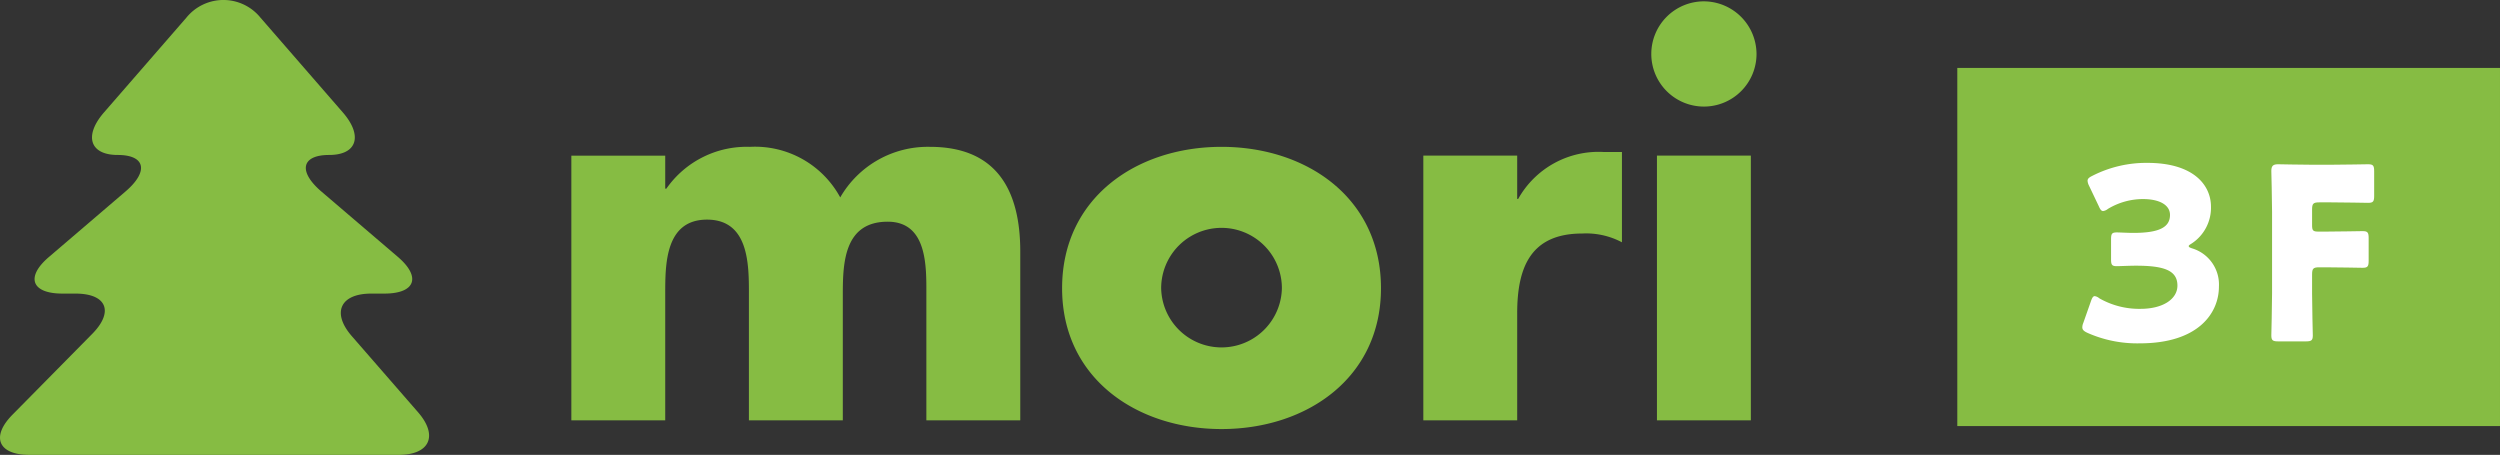
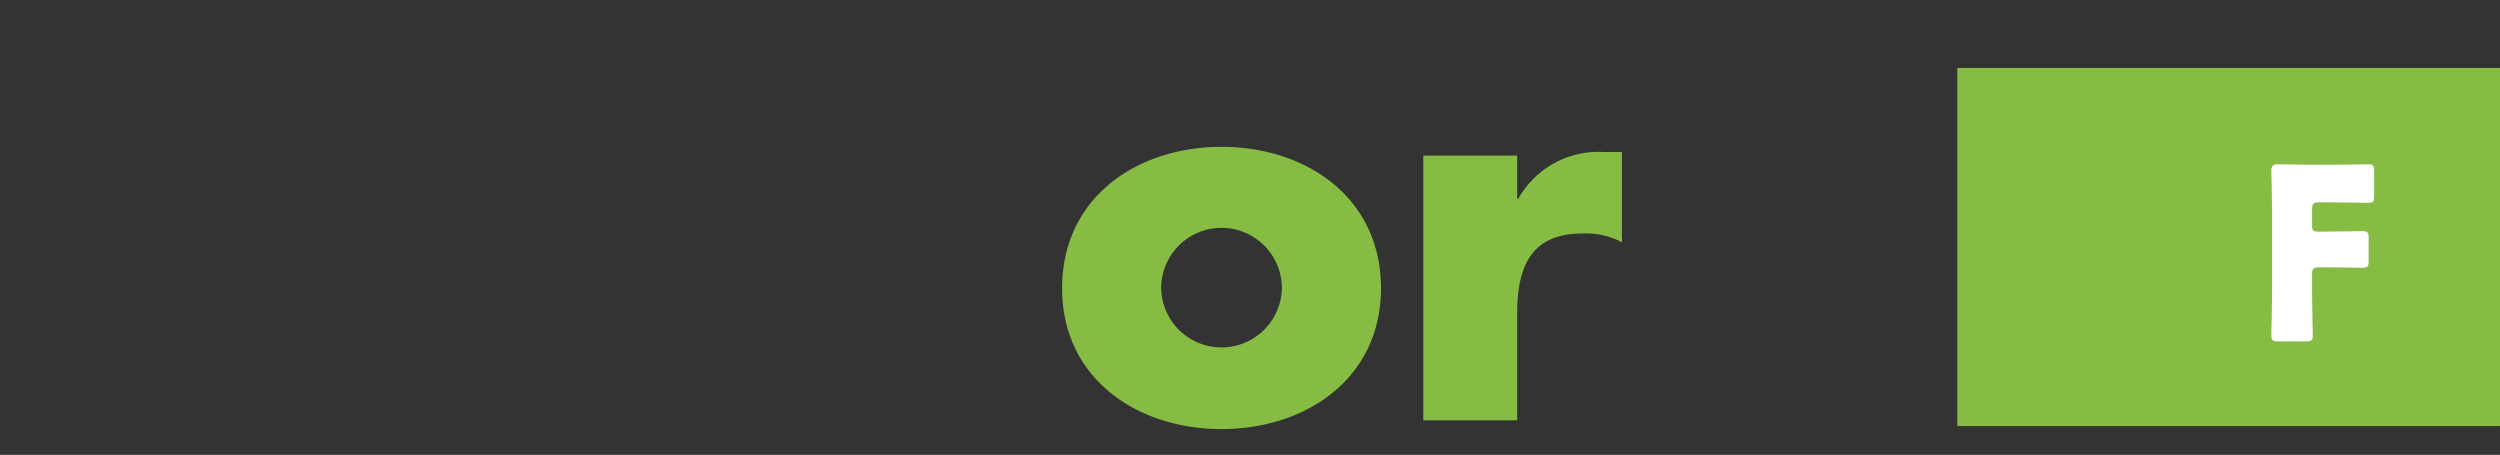
<svg xmlns="http://www.w3.org/2000/svg" id="logo_mori_3" width="220.763" height="40.167" viewBox="0 0 220.763 40.167">
  <rect x="0" y="0" width="220.763" height="40.167" fill="#333333" stroke="none" />
  <g id="グループ_135" data-name="グループ 135" transform="translate(-648.452 -10227.37)">
    <g id="グループ_111" data-name="グループ 111">
      <g id="グループ_110" data-name="グループ 110">
-         <path id="パス_757" data-name="パス 757" d="M707.2,10244.03h.094a8.652,8.652,0,0,1,7.38-3.693,8.557,8.557,0,0,1,7.975,4.465,8.921,8.921,0,0,1,7.924-4.465c5.923,0,7.974,3.871,7.974,9.25v14.9h-8.292v-11.162c0-2.412.092-6.378-3.415-6.378-3.831,0-3.963,3.6-3.963,6.378v11.162h-8.292v-11.162c0-2.595,0-6.561-3.7-6.561s-3.69,3.966-3.69,6.561v11.162h-8.29v-23.373h8.29v2.919" fill="#86bc43" />
        <path id="パス_758" data-name="パス 758" d="M770.4,10252.821c0,7.927-6.564,12.437-14.081,12.437-7.468,0-14.078-4.465-14.078-12.437s6.561-12.484,14.078-12.484,14.081,4.51,14.081,12.484m-19.411,0a5.331,5.331,0,0,0,10.66,0,5.33,5.33,0,0,0-10.66,0Z" fill="#86bc43" />
        <path id="パス_759" data-name="パス 759" d="M782.424,10244.939h.089a8.124,8.124,0,0,1,7.565-4.146h1.6v7.973a6.727,6.727,0,0,0-3.51-.775c-4.6,0-5.741,3.055-5.741,7.064v9.43h-8.288v-23.373h8.288v3.828" fill="#86bc43" />
-         <path id="パス_760" data-name="パス 760" d="M803.562,10232.135a4.646,4.646,0,1,1-4.644-4.646,4.665,4.665,0,0,1,4.644,4.646m-.5,8.977v23.373h-8.293v-23.373Z" fill="#86bc43" />
-         <path id="パス_761" data-name="パス 761" d="M683.661,10267.537c2.737,0,3.507-1.69,1.713-3.758l-5.854-6.726c-1.8-2.067-1.023-3.757,1.714-3.757h1.155c2.739,0,3.277-1.458,1.2-3.238l-6.752-5.771c-2.078-1.779-1.774-3.233.684-3.233s3-1.694,1.2-3.762l-7.275-8.371a4.209,4.209,0,0,0-6.529,0l-7.277,8.371c-1.8,2.067-1.257,3.762,1.2,3.762s2.768,1.454.685,3.233l-6.747,5.771c-2.088,1.78-1.548,3.238,1.193,3.238h1.155c2.742,0,3.4,1.593,1.483,3.544l-7.055,7.15c-1.926,1.949-1.255,3.546,1.482,3.546h32.627" fill="#86bc43" />
      </g>
    </g>
  </g>
  <g id="グループ_136" data-name="グループ 136" transform="translate(1309 -1988.393)">
    <g id="グループ_126" data-name="グループ 126" transform="translate(-1592.124 -3034.749)">
      <rect id="長方形_45" data-name="長方形 45" width="47.922" height="31.625" transform="translate(455.964 5029.141)" fill="#86bc43" />
      <g id="グループ_125" data-name="グループ 125">
-         <path id="パス_789" data-name="パス 789" d="M476.4,5044.869c0,.085.063.127.317.211a3.336,3.336,0,0,1,2.35,3.366c0,2.349-1.821,5.015-6.985,5.015a10.808,10.808,0,0,1-4.635-.931c-.317-.148-.444-.275-.444-.487a1.025,1.025,0,0,1,.085-.38l.677-1.926c.106-.3.19-.445.339-.445a.814.814,0,0,1,.4.191,7.081,7.081,0,0,0,3.64.931c1.989,0,3.258-.868,3.258-2.053,0-1.333-1.164-1.757-3.66-1.757-.593,0-1.418.042-1.693.042-.445,0-.508-.127-.508-.634V5044.3c0-.508.063-.634.508-.634.275,0,.952.042,1.46.042,2.265,0,3.237-.487,3.237-1.587,0-.868-.909-1.4-2.39-1.4a5.984,5.984,0,0,0-3.09.867.876.876,0,0,1-.424.191c-.149,0-.254-.127-.381-.423l-.867-1.82a1.121,1.121,0,0,1-.127-.424c0-.19.127-.3.423-.444a10.446,10.446,0,0,1,4.868-1.143c4.021,0,5.607,1.926,5.607,3.873a3.774,3.774,0,0,1-1.692,3.238C476.505,5044.742,476.4,5044.806,476.4,5044.869Z" fill="#fff" />
        <path id="パス_790" data-name="パス 790" d="M487.293,5049.059c0,1.122.064,3.556.064,3.7,0,.444-.127.529-.614.529h-2.434c-.488,0-.615-.085-.615-.529,0-.148.065-2.582.065-3.7v-7.2c0-1.122-.065-3.472-.065-3.619,0-.445.149-.593.594-.593.148,0,2.01.042,2.984.042h1.693c.995,0,3.132-.042,3.28-.042.445,0,.53.127.53.614v2.18c0,.487-.085.613-.53.613-.148,0-2.285-.042-3.28-.042h-1.037c-.528,0-.635.106-.635.635v1.376c0,.487.085.571.571.571h.614c.995,0,3.133-.042,3.281-.042.444,0,.529.127.529.613v2.011c0,.487-.085.614-.529.614-.148,0-2.286-.043-3.281-.043h-.55c-.528,0-.635.106-.635.636Z" fill="#fff" />
      </g>
    </g>
  </g>
</svg>